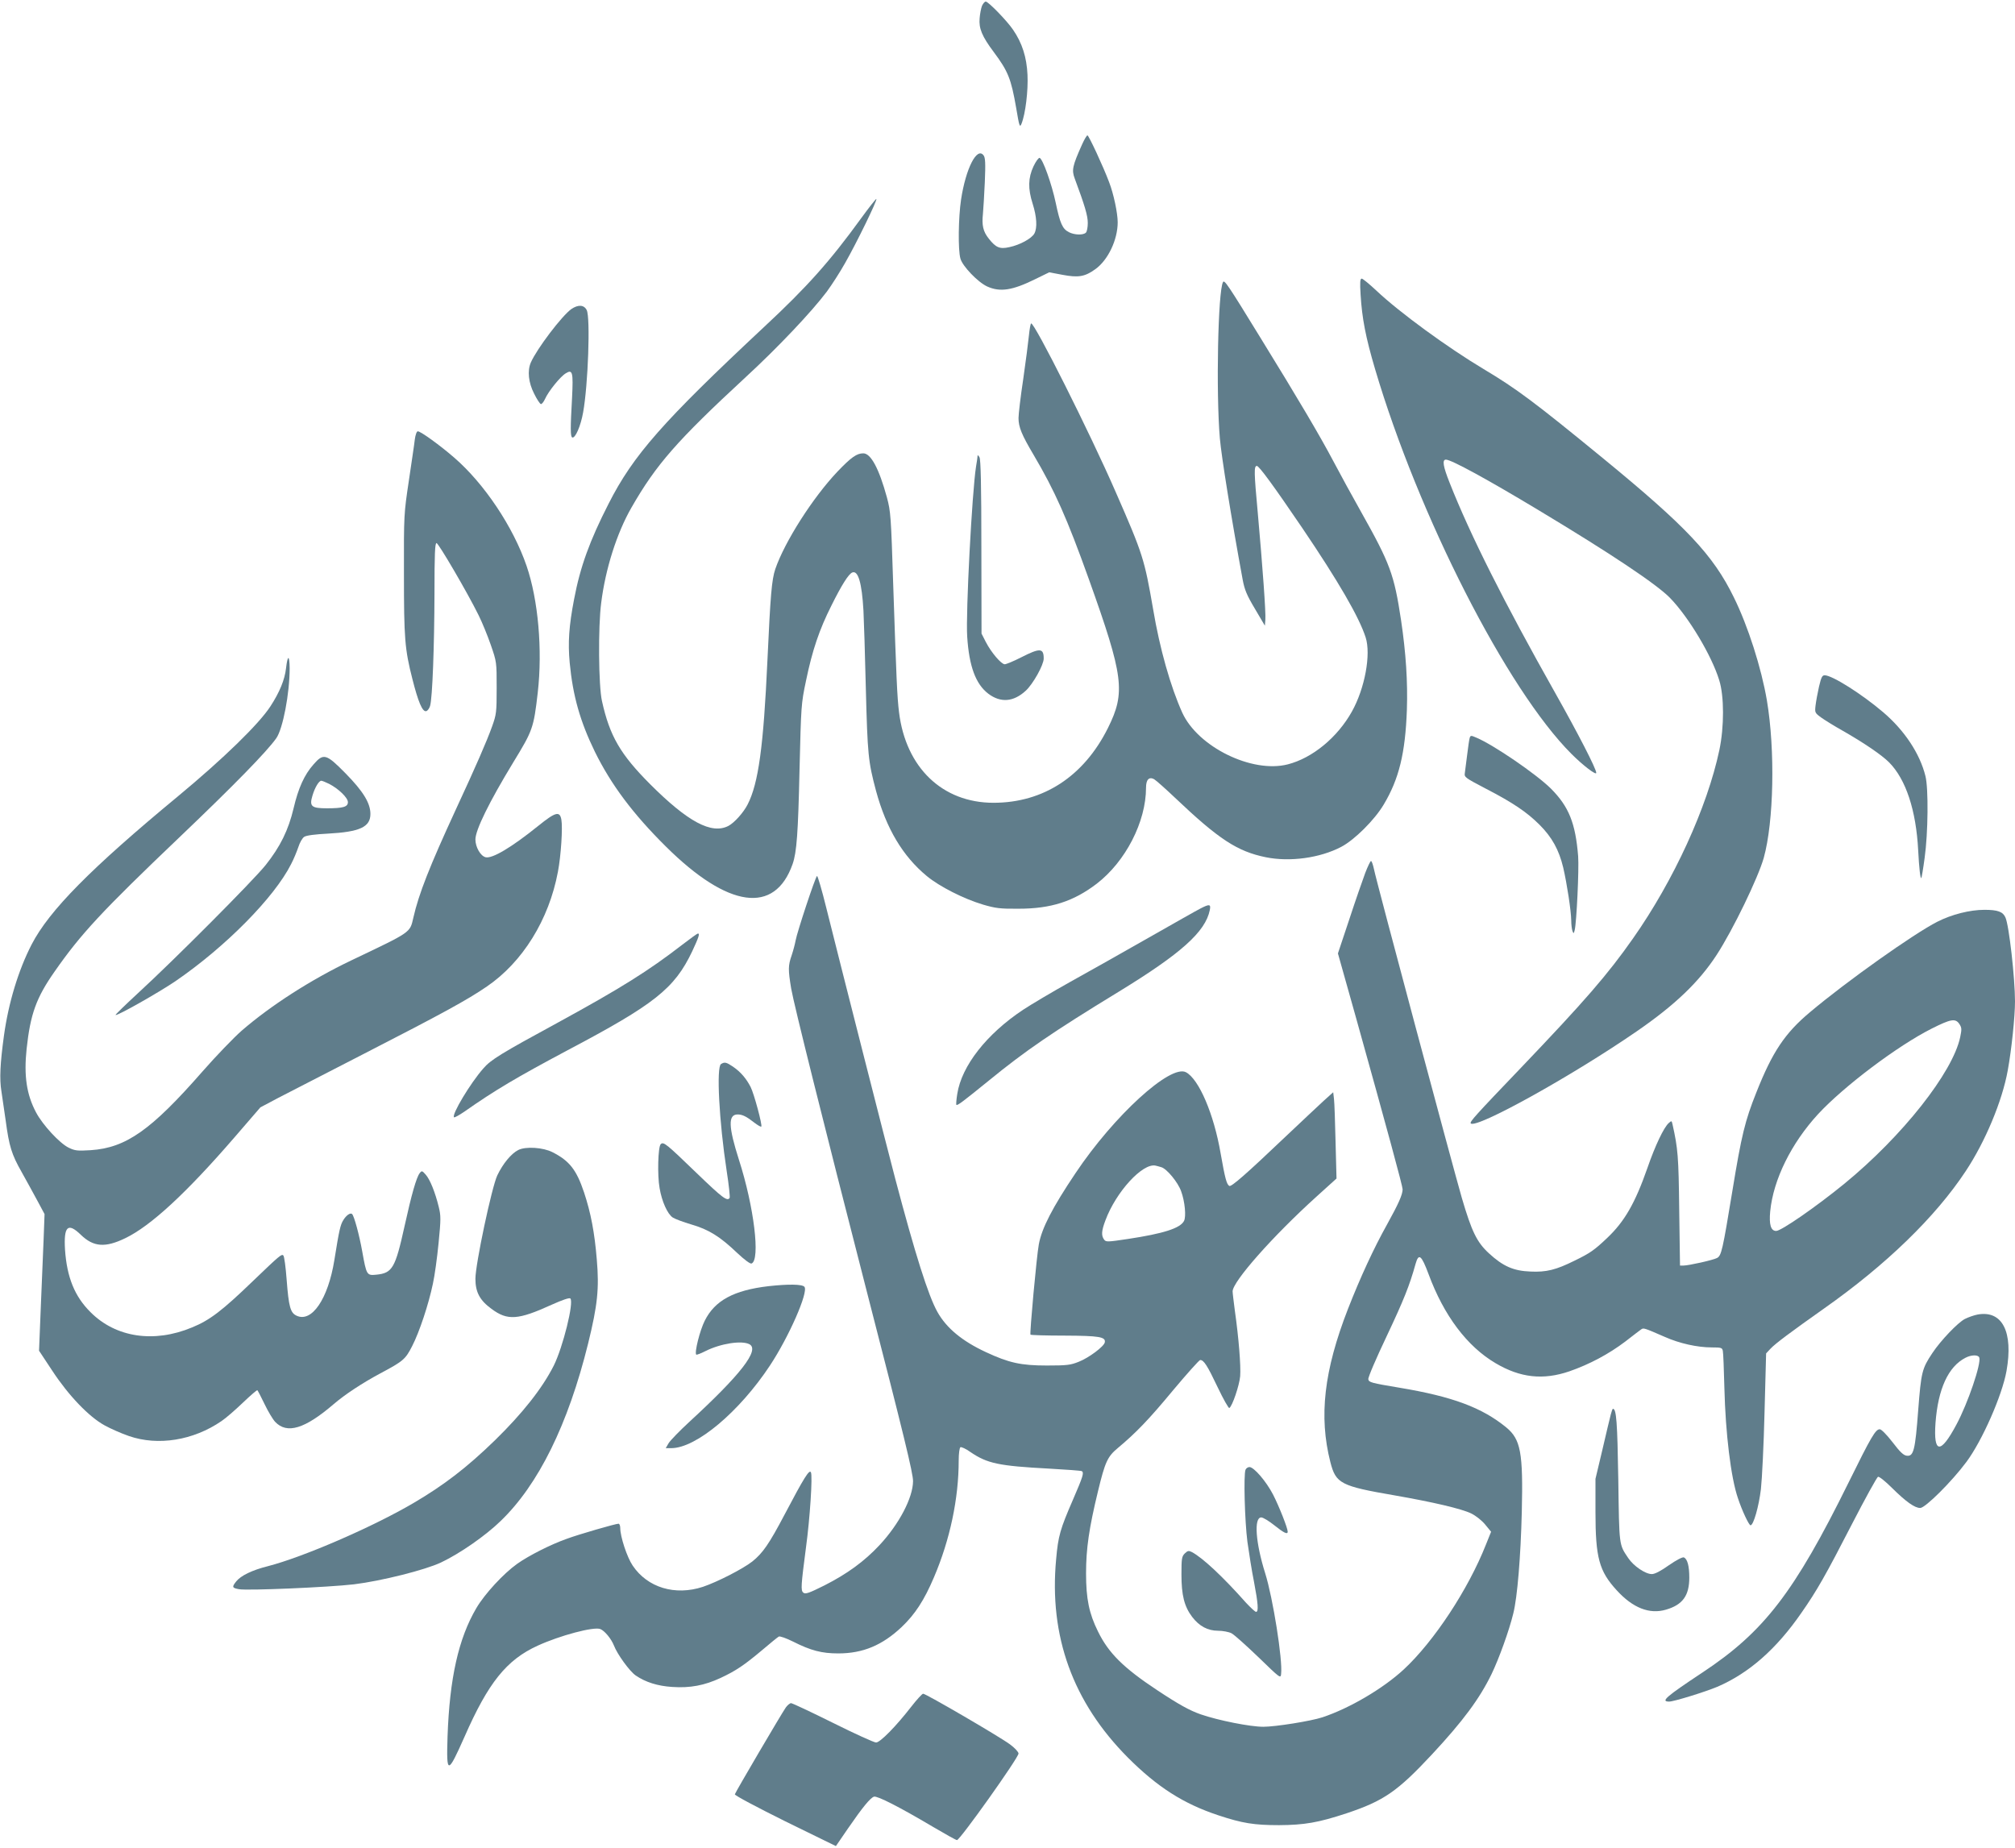
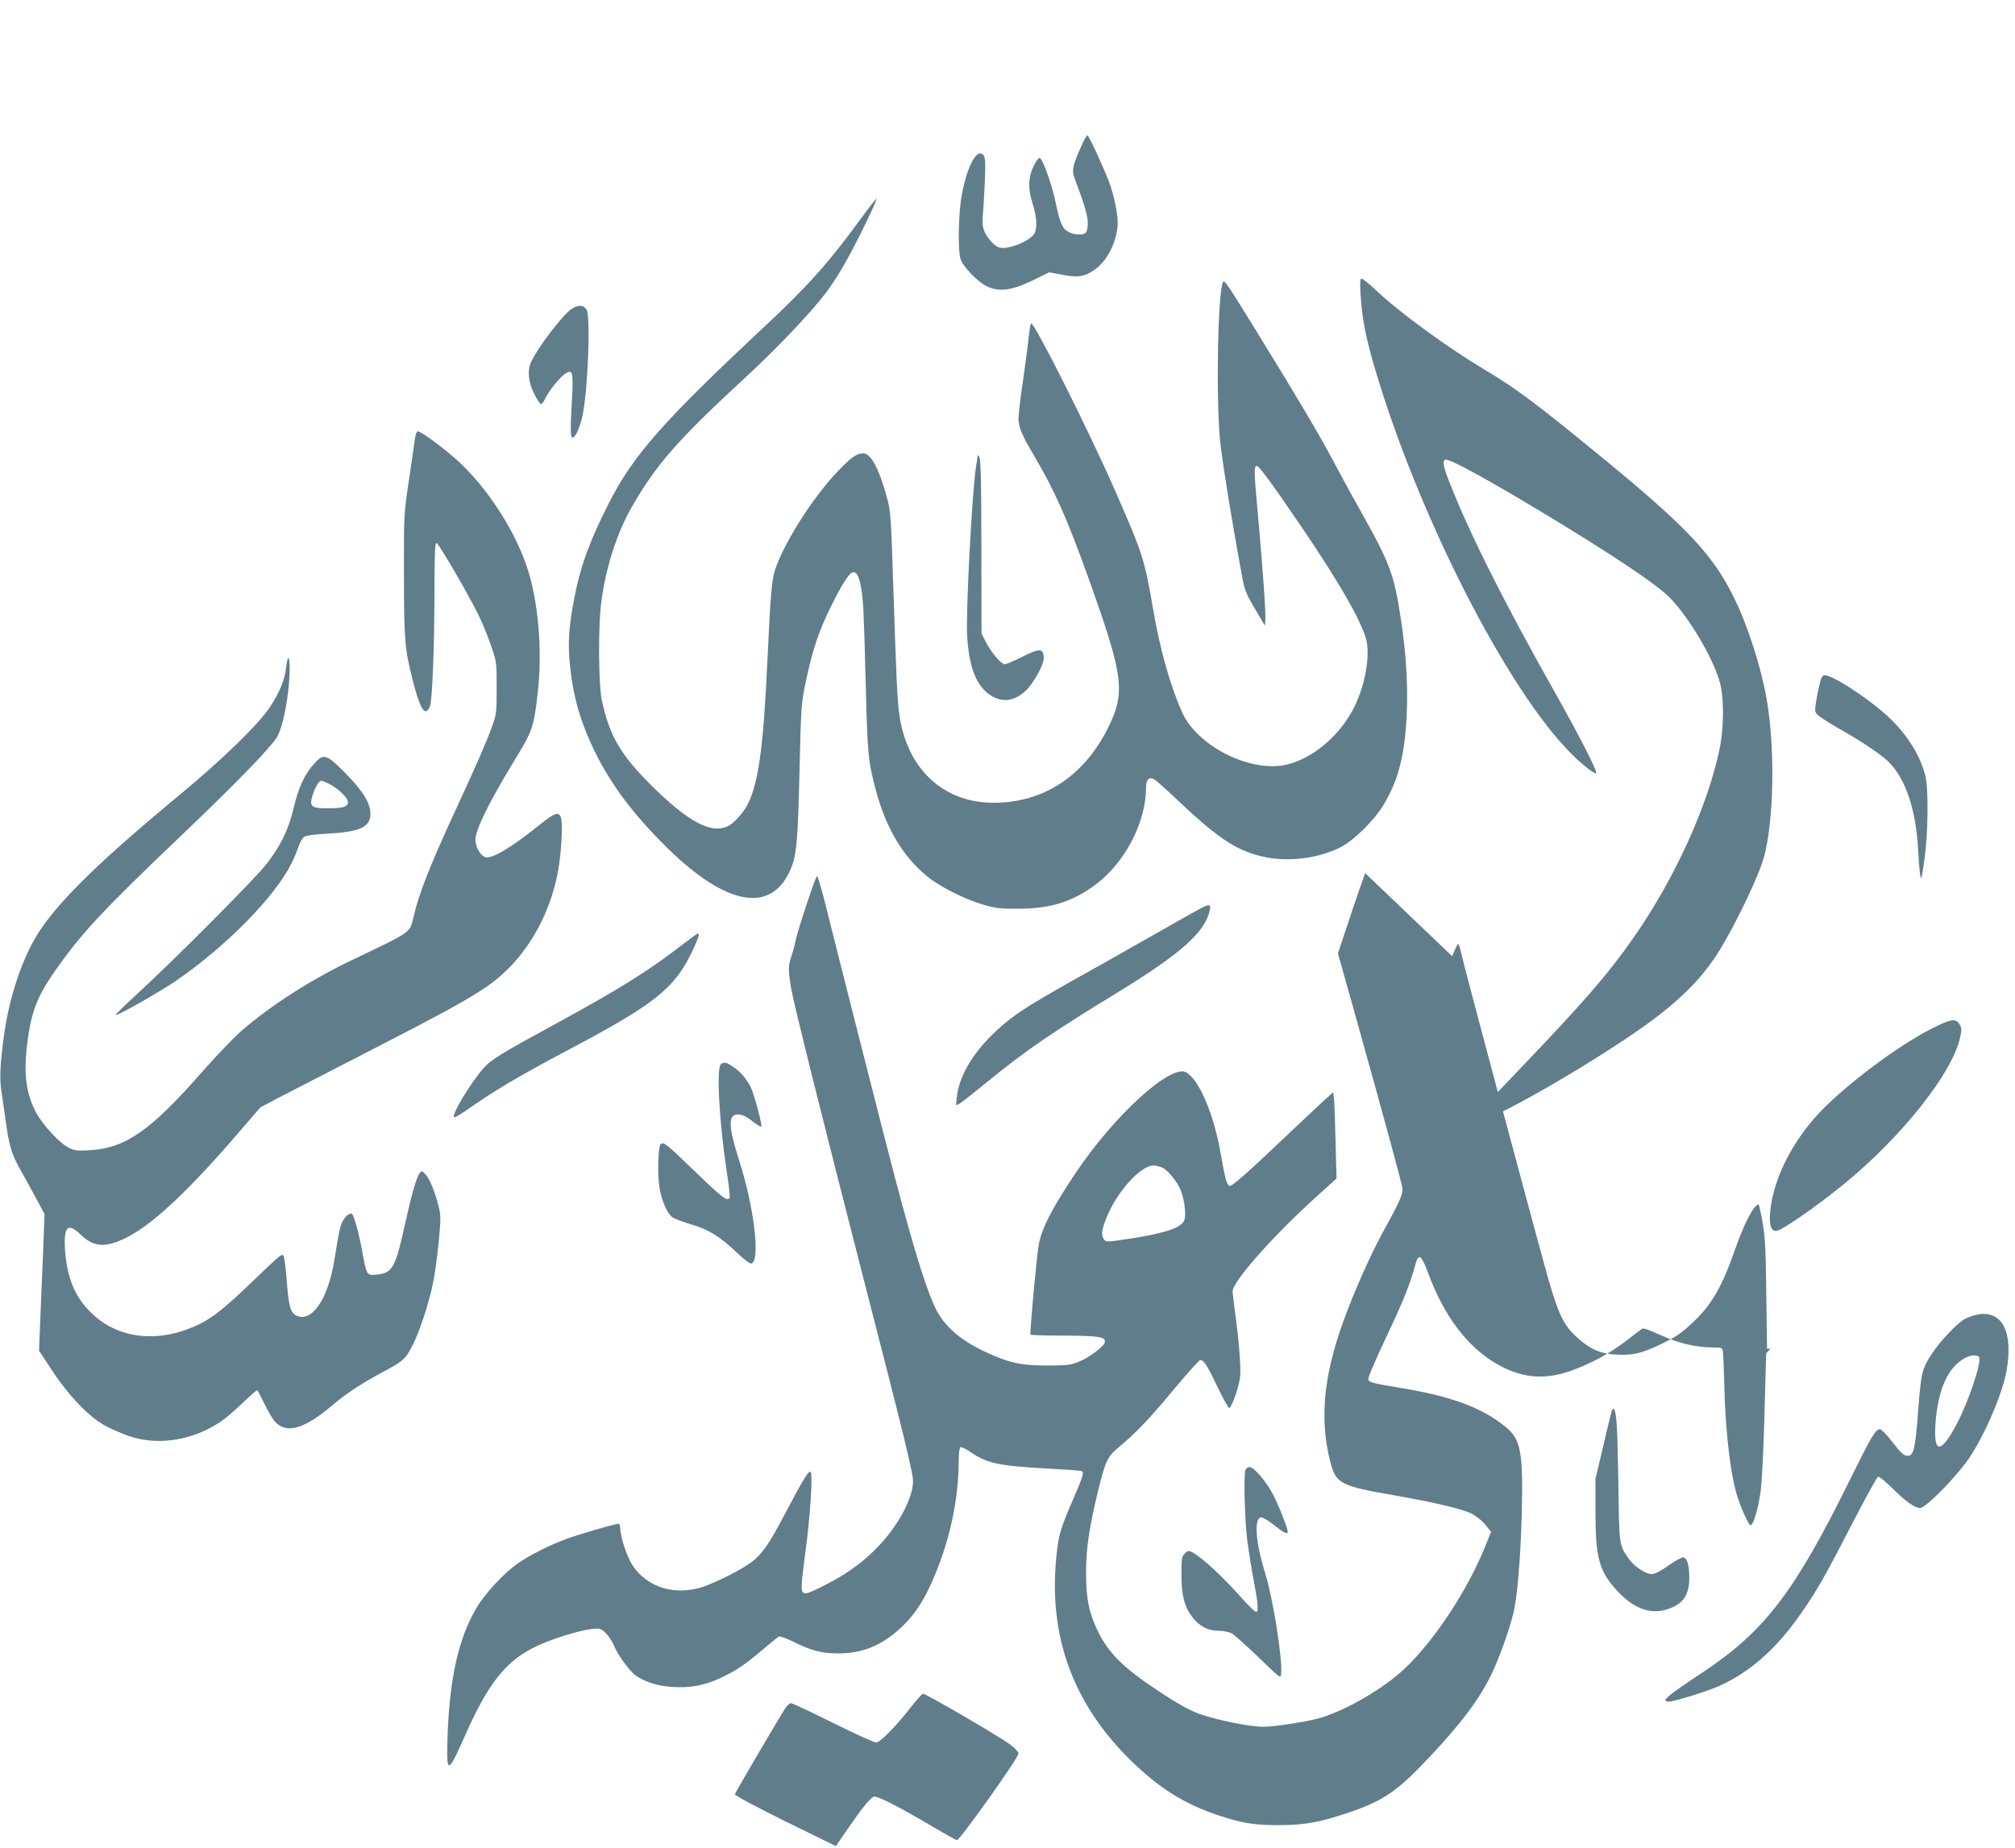
<svg xmlns="http://www.w3.org/2000/svg" version="1.0" width="1280pt" height="1174pt" viewBox="0 0 1280 1174" preserveAspectRatio="xMidYMid meet">
  <g transform="translate(0,1174) scale(0.1,-0.1)" fill="#607d8b" stroke="none">
-     <path d="M6238 11703 c-6 -16 -13 -51 -15 -79 -6 -64 15 -115 90 -215 91 -122 110 -170 142 -354 20 -119 23 -128 34 -101 25 62 43 210 38 311 -5 111 -34 202 -91 285 -38 57 -158 180 -174 180 -7 0 -17 -12 -24 -27z" />
    <path d="M6874 10823 c-62 -138 -67 -164 -47 -217 64 -172 83 -236 83 -282 0 -27 -5 -55 -12 -62 -17 -17 -73 -15 -108 3 -41 21 -56 55 -84 188 -25 118 -82 278 -102 284 -6 2 -24 -22 -39 -54 -34 -73 -36 -141 -5 -238 26 -82 30 -152 11 -188 -17 -32 -92 -73 -159 -87 -61 -14 -86 -3 -131 54 -36 45 -45 85 -37 158 3 29 8 121 12 203 5 119 3 154 -8 168 -42 56 -113 -83 -143 -281 -17 -113 -20 -320 -4 -375 13 -48 111 -150 170 -177 82 -37 160 -25 304 46 l90 44 85 -16 c100 -19 142 -12 208 36 81 58 142 187 142 298 0 58 -26 182 -55 256 -37 99 -129 296 -137 296 -5 0 -20 -26 -34 -57z" />
    <path d="M5470 10353 c-198 -273 -343 -436 -615 -689 -646 -604 -832 -815 -989 -1124 -120 -235 -180 -400 -219 -606 -33 -171 -40 -277 -28 -405 20 -210 66 -372 160 -565 103 -209 242 -395 451 -602 396 -393 692 -433 805 -111 26 74 35 196 44 604 10 403 10 413 41 560 40 194 85 326 161 477 66 133 110 202 133 211 37 15 61 -65 71 -243 3 -58 10 -278 15 -490 11 -426 15 -467 65 -655 65 -238 169 -414 323 -541 80 -66 233 -144 357 -181 79 -23 107 -27 225 -26 206 0 349 46 497 159 183 141 313 393 313 610 0 51 19 71 51 54 12 -7 72 -60 133 -118 279 -265 396 -341 577 -378 153 -31 344 -5 479 66 84 44 212 171 270 269 97 162 137 326 147 601 6 178 -6 362 -37 570 -44 291 -69 359 -255 690 -54 96 -133 240 -175 320 -84 159 -219 388 -463 784 -208 339 -229 370 -238 354 -32 -58 -45 -700 -20 -993 10 -115 71 -496 145 -898 12 -64 26 -98 78 -185 l63 -107 3 38 c4 42 -18 342 -48 677 -24 260 -25 300 -6 300 14 0 105 -124 289 -395 228 -337 360 -564 402 -694 35 -108 -5 -324 -87 -471 -92 -165 -251 -296 -408 -336 -227 -58 -571 111 -670 329 -74 164 -143 406 -185 657 -55 317 -64 348 -238 745 -162 372 -518 1082 -537 1070 -4 -2 -10 -37 -14 -77 -4 -40 -20 -165 -36 -276 -17 -112 -30 -223 -30 -248 0 -57 20 -106 96 -234 135 -229 212 -402 351 -790 221 -618 234 -718 121 -945 -153 -307 -410 -475 -727 -475 -324 0 -557 223 -600 575 -12 97 -17 216 -37 810 -14 438 -16 465 -40 555 -50 183 -102 280 -150 280 -42 0 -77 -25 -165 -117 -157 -166 -334 -444 -394 -618 -23 -68 -31 -168 -50 -580 -25 -547 -57 -782 -126 -916 -26 -51 -84 -116 -122 -136 -107 -55 -257 25 -498 266 -188 189 -256 305 -305 527 -22 96 -25 472 -5 624 27 216 99 443 192 605 157 274 289 425 727 830 202 186 417 413 514 542 31 42 84 124 117 183 73 128 205 399 198 406 -2 3 -46 -53 -97 -123z" />
    <path d="M8643 9868 c9 -150 32 -270 92 -473 276 -933 839 -2037 1248 -2445 74 -74 157 -137 157 -120 0 26 -116 251 -262 510 -323 573 -538 1000 -669 1332 -42 105 -49 148 -24 148 34 0 263 -125 590 -322 456 -274 748 -469 833 -556 118 -121 265 -366 313 -523 32 -101 32 -297 1 -444 -77 -364 -290 -829 -548 -1196 -162 -231 -307 -398 -709 -819 -295 -308 -331 -348 -322 -357 36 -35 642 301 1054 585 244 168 396 314 508 486 104 160 263 489 299 616 64 230 73 685 20 1000 -35 206 -120 473 -210 655 -132 270 -301 449 -834 886 -432 354 -547 440 -755 564 -229 137 -535 360 -682 499 -45 42 -86 76 -93 76 -10 0 -12 -23 -7 -102z" />
    <path d="M3630 9777 c-60 -42 -220 -253 -258 -340 -23 -53 -15 -128 21 -198 17 -35 37 -65 43 -66 5 -2 18 14 27 34 21 47 97 142 132 162 42 26 47 6 39 -154 -11 -194 -11 -249 1 -254 19 -8 54 73 69 158 32 175 47 604 23 651 -17 34 -54 36 -97 7z" />
    <path d="M2635 8948 c-3 -29 -21 -147 -38 -263 -31 -208 -32 -214 -31 -590 0 -411 5 -478 54 -670 36 -142 63 -208 87 -203 9 2 20 17 25 33 15 50 27 381 28 718 0 247 3 317 13 317 12 0 195 -312 267 -458 23 -46 58 -132 78 -190 37 -107 37 -108 37 -272 0 -157 -2 -169 -29 -245 -35 -97 -102 -251 -231 -529 -166 -360 -235 -535 -269 -685 -23 -98 -8 -88 -396 -273 -255 -122 -509 -285 -695 -446 -49 -43 -161 -159 -247 -257 -328 -375 -487 -487 -712 -502 -84 -5 -99 -4 -140 16 -57 28 -164 143 -207 224 -60 113 -78 232 -60 403 24 222 61 325 178 492 166 238 297 380 792 852 348 332 555 544 616 630 42 60 85 284 85 445 -1 86 -13 86 -23 0 -8 -73 -41 -153 -99 -242 -73 -113 -301 -334 -583 -568 -561 -464 -822 -729 -934 -945 -84 -163 -147 -370 -176 -580 -24 -177 -29 -273 -16 -353 6 -39 18 -123 27 -185 22 -165 38 -216 101 -327 31 -55 76 -138 101 -184 l45 -84 -6 -161 c-4 -88 -12 -284 -18 -434 l-11 -273 84 -127 c103 -157 232 -292 332 -347 38 -21 108 -52 155 -68 185 -64 409 -28 588 95 27 18 87 70 136 117 48 46 90 82 92 79 3 -3 24 -43 46 -89 22 -46 52 -96 67 -112 75 -79 188 -45 372 113 71 61 182 134 294 194 148 79 161 90 204 174 46 89 105 267 132 397 11 49 27 165 36 258 15 152 15 173 1 230 -23 94 -56 175 -83 205 -22 25 -25 26 -38 9 -21 -27 -52 -136 -96 -336 -59 -267 -77 -299 -180 -309 -60 -6 -62 -3 -89 148 -19 106 -51 223 -64 237 -11 11 -37 -7 -56 -38 -19 -31 -26 -60 -57 -254 -40 -248 -144 -400 -241 -353 -38 18 -49 56 -62 227 -6 80 -15 149 -21 155 -11 11 -21 3 -195 -164 -193 -186 -272 -247 -385 -293 -242 -101 -485 -64 -645 97 -101 100 -150 222 -162 397 -9 149 18 175 101 94 80 -77 154 -83 282 -21 162 78 388 287 694 641 l164 190 115 61 c64 33 310 160 546 281 489 251 653 340 778 426 227 155 394 424 451 728 20 104 31 283 22 332 -10 56 -37 49 -146 -39 -171 -138 -293 -210 -335 -200 -33 8 -65 65 -65 113 0 60 88 239 240 489 124 203 130 218 156 444 31 272 3 589 -71 805 -85 248 -269 523 -460 688 -91 79 -213 167 -231 167 -7 0 -15 -22 -19 -52z" />
    <path d="M6210 8845 c0 -5 -4 -37 -10 -70 -25 -159 -66 -931 -56 -1079 12 -189 54 -302 134 -363 78 -59 160 -53 238 19 46 42 114 164 114 204 0 67 -23 69 -141 9 -49 -25 -97 -45 -107 -45 -22 1 -85 74 -120 142 l-27 53 -1 550 c0 392 -4 557 -12 570 -6 11 -12 16 -12 10z" />
    <path d="M11555 7378 c-9 -40 -19 -94 -22 -120 -5 -45 -5 -47 38 -78 24 -17 84 -54 134 -82 135 -77 248 -154 295 -201 107 -108 172 -305 185 -560 6 -116 14 -182 20 -175 2 2 12 60 21 128 22 157 25 442 5 520 -35 142 -133 290 -268 405 -135 115 -324 235 -372 235 -16 0 -22 -13 -36 -72z" />
-     <path d="M9336 7052 c-3 -9 -10 -57 -16 -107 -6 -49 -13 -102 -15 -117 -4 -25 3 -30 131 -97 176 -91 264 -151 344 -231 79 -79 123 -159 150 -271 24 -104 50 -273 51 -336 0 -27 4 -57 8 -68 7 -18 8 -17 14 6 12 49 28 386 22 469 -17 211 -59 316 -174 431 -93 92 -365 278 -473 323 -34 15 -37 14 -42 -2z" />
    <path d="M1991 6883 c-57 -64 -96 -149 -126 -278 -33 -139 -85 -244 -177 -360 -79 -99 -581 -603 -811 -814 -80 -74 -145 -137 -143 -139 9 -8 275 143 381 215 318 218 627 531 734 743 16 30 36 79 46 108 9 29 26 59 38 66 14 9 71 16 149 20 204 11 271 42 271 125 0 69 -46 144 -158 258 -123 125 -140 130 -204 56z m100 -123 c60 -31 119 -88 119 -116 0 -30 -30 -39 -133 -39 -99 0 -113 12 -92 81 15 51 41 94 56 94 5 0 28 -9 50 -20z" />
-     <path d="M8672 6193 c-16 -43 -62 -175 -101 -294 l-72 -216 115 -409 c200 -716 296 -1070 296 -1090 -1 -35 -26 -91 -99 -223 -85 -152 -171 -339 -248 -536 -153 -393 -186 -683 -112 -974 35 -136 65 -152 408 -211 241 -42 426 -85 487 -115 30 -15 68 -45 89 -71 l37 -45 -33 -82 c-112 -284 -330 -615 -522 -793 -132 -122 -345 -247 -517 -304 -73 -24 -298 -60 -375 -60 -83 0 -285 40 -398 79 -71 25 -138 62 -277 154 -213 141 -308 235 -375 372 -57 115 -76 208 -76 370 0 157 19 287 76 522 45 186 60 219 126 274 115 96 198 182 351 367 88 105 166 192 172 192 23 0 45 -34 111 -173 36 -76 70 -135 74 -132 19 11 64 144 69 202 5 65 -9 243 -34 418 -7 55 -14 110 -14 121 0 62 255 351 535 604 l125 113 -6 231 c-3 127 -7 250 -10 274 l-5 43 -59 -53 c-32 -29 -143 -134 -247 -232 -247 -235 -342 -318 -354 -310 -17 10 -27 47 -55 206 -43 251 -138 472 -220 516 -98 53 -458 -276 -702 -641 -147 -219 -214 -349 -233 -452 -14 -74 -59 -568 -53 -574 3 -3 101 -6 217 -6 220 -1 262 -8 255 -43 -5 -26 -101 -98 -165 -123 -52 -21 -74 -24 -203 -24 -165 0 -241 17 -387 85 -151 70 -251 153 -308 255 -58 103 -142 369 -269 850 -48 181 -351 1372 -437 1717 -28 114 -55 205 -59 203 -11 -7 -127 -358 -136 -410 -4 -22 -15 -64 -25 -94 -23 -66 -23 -91 -3 -212 17 -99 202 -841 479 -1919 239 -927 295 -1159 295 -1210 -1 -105 -88 -272 -213 -406 -96 -103 -206 -183 -350 -256 -98 -49 -121 -57 -134 -46 -17 14 -15 43 17 288 25 183 43 457 31 477 -10 19 -44 -35 -166 -267 -100 -190 -140 -247 -206 -300 -60 -47 -222 -130 -314 -161 -177 -58 -352 -5 -446 135 -36 53 -79 184 -79 239 0 15 -5 27 -11 27 -18 0 -251 -67 -329 -96 -102 -36 -242 -107 -315 -159 -87 -62 -206 -191 -259 -281 -114 -194 -170 -447 -183 -815 -8 -245 0 -245 108 -2 151 344 267 488 464 578 142 65 356 122 398 106 28 -11 70 -62 87 -105 21 -55 99 -163 138 -190 63 -43 139 -67 232 -73 114 -8 206 10 307 57 98 46 149 80 268 180 49 42 95 79 102 83 7 4 47 -10 91 -32 113 -57 182 -75 287 -75 157 0 280 52 403 168 85 81 143 170 205 316 102 239 157 500 157 742 0 44 5 80 11 84 6 3 35 -10 64 -31 106 -72 178 -88 499 -105 110 -6 203 -13 208 -16 15 -10 8 -33 -56 -181 -82 -189 -94 -231 -107 -378 -46 -490 106 -909 456 -1261 187 -187 352 -293 576 -367 151 -50 226 -62 384 -62 161 1 249 16 428 75 237 79 324 139 544 375 197 212 301 352 378 510 46 95 112 277 138 385 26 103 47 362 54 645 9 378 -7 461 -99 537 -154 126 -342 196 -678 252 -180 30 -195 34 -198 54 -2 12 49 131 117 274 108 229 145 321 183 458 20 71 37 58 83 -65 97 -263 245 -459 425 -565 157 -93 302 -109 469 -52 129 45 249 109 355 189 48 38 94 72 102 78 15 10 18 9 149 -48 94 -42 208 -67 299 -67 60 0 66 -2 70 -22 3 -13 7 -120 10 -238 7 -284 41 -568 86 -698 26 -79 70 -172 80 -172 19 0 53 121 66 230 7 63 18 283 23 489 l10 373 28 30 c31 33 129 106 337 253 397 279 711 584 903 875 124 187 232 445 267 640 24 131 46 342 46 438 0 147 -38 486 -61 534 -16 36 -49 48 -133 48 -92 0 -208 -29 -300 -76 -149 -76 -574 -377 -808 -574 -159 -133 -239 -252 -341 -510 -72 -180 -94 -270 -152 -624 -63 -383 -70 -413 -98 -428 -24 -13 -180 -48 -213 -48 l-22 0 -5 353 c-4 341 -8 390 -43 546 -5 22 -6 22 -24 6 -31 -28 -86 -143 -135 -285 -78 -223 -145 -340 -256 -445 -80 -76 -108 -96 -207 -144 -117 -58 -179 -74 -280 -69 -107 4 -174 33 -264 116 -76 70 -109 137 -172 352 -55 190 -544 2015 -558 2088 -6 28 -14 52 -19 52 -4 0 -21 -35 -37 -77z m3775 -959 c15 -23 15 -33 5 -82 -47 -225 -368 -631 -737 -933 -179 -146 -400 -299 -432 -299 -34 0 -46 40 -38 125 20 202 134 432 304 617 165 178 505 434 721 543 123 62 152 67 177 29z m-5070 -909 c35 -10 106 -96 126 -153 24 -65 33 -162 18 -189 -24 -46 -131 -80 -356 -114 -133 -20 -140 -20 -152 -3 -18 25 -16 55 9 121 67 181 236 365 318 348 8 -2 25 -6 37 -10z" />
+     <path d="M8672 6193 c-16 -43 -62 -175 -101 -294 l-72 -216 115 -409 c200 -716 296 -1070 296 -1090 -1 -35 -26 -91 -99 -223 -85 -152 -171 -339 -248 -536 -153 -393 -186 -683 -112 -974 35 -136 65 -152 408 -211 241 -42 426 -85 487 -115 30 -15 68 -45 89 -71 l37 -45 -33 -82 c-112 -284 -330 -615 -522 -793 -132 -122 -345 -247 -517 -304 -73 -24 -298 -60 -375 -60 -83 0 -285 40 -398 79 -71 25 -138 62 -277 154 -213 141 -308 235 -375 372 -57 115 -76 208 -76 370 0 157 19 287 76 522 45 186 60 219 126 274 115 96 198 182 351 367 88 105 166 192 172 192 23 0 45 -34 111 -173 36 -76 70 -135 74 -132 19 11 64 144 69 202 5 65 -9 243 -34 418 -7 55 -14 110 -14 121 0 62 255 351 535 604 l125 113 -6 231 c-3 127 -7 250 -10 274 l-5 43 -59 -53 c-32 -29 -143 -134 -247 -232 -247 -235 -342 -318 -354 -310 -17 10 -27 47 -55 206 -43 251 -138 472 -220 516 -98 53 -458 -276 -702 -641 -147 -219 -214 -349 -233 -452 -14 -74 -59 -568 -53 -574 3 -3 101 -6 217 -6 220 -1 262 -8 255 -43 -5 -26 -101 -98 -165 -123 -52 -21 -74 -24 -203 -24 -165 0 -241 17 -387 85 -151 70 -251 153 -308 255 -58 103 -142 369 -269 850 -48 181 -351 1372 -437 1717 -28 114 -55 205 -59 203 -11 -7 -127 -358 -136 -410 -4 -22 -15 -64 -25 -94 -23 -66 -23 -91 -3 -212 17 -99 202 -841 479 -1919 239 -927 295 -1159 295 -1210 -1 -105 -88 -272 -213 -406 -96 -103 -206 -183 -350 -256 -98 -49 -121 -57 -134 -46 -17 14 -15 43 17 288 25 183 43 457 31 477 -10 19 -44 -35 -166 -267 -100 -190 -140 -247 -206 -300 -60 -47 -222 -130 -314 -161 -177 -58 -352 -5 -446 135 -36 53 -79 184 -79 239 0 15 -5 27 -11 27 -18 0 -251 -67 -329 -96 -102 -36 -242 -107 -315 -159 -87 -62 -206 -191 -259 -281 -114 -194 -170 -447 -183 -815 -8 -245 0 -245 108 -2 151 344 267 488 464 578 142 65 356 122 398 106 28 -11 70 -62 87 -105 21 -55 99 -163 138 -190 63 -43 139 -67 232 -73 114 -8 206 10 307 57 98 46 149 80 268 180 49 42 95 79 102 83 7 4 47 -10 91 -32 113 -57 182 -75 287 -75 157 0 280 52 403 168 85 81 143 170 205 316 102 239 157 500 157 742 0 44 5 80 11 84 6 3 35 -10 64 -31 106 -72 178 -88 499 -105 110 -6 203 -13 208 -16 15 -10 8 -33 -56 -181 -82 -189 -94 -231 -107 -378 -46 -490 106 -909 456 -1261 187 -187 352 -293 576 -367 151 -50 226 -62 384 -62 161 1 249 16 428 75 237 79 324 139 544 375 197 212 301 352 378 510 46 95 112 277 138 385 26 103 47 362 54 645 9 378 -7 461 -99 537 -154 126 -342 196 -678 252 -180 30 -195 34 -198 54 -2 12 49 131 117 274 108 229 145 321 183 458 20 71 37 58 83 -65 97 -263 245 -459 425 -565 157 -93 302 -109 469 -52 129 45 249 109 355 189 48 38 94 72 102 78 15 10 18 9 149 -48 94 -42 208 -67 299 -67 60 0 66 -2 70 -22 3 -13 7 -120 10 -238 7 -284 41 -568 86 -698 26 -79 70 -172 80 -172 19 0 53 121 66 230 7 63 18 283 23 489 l10 373 28 30 l-22 0 -5 353 c-4 341 -8 390 -43 546 -5 22 -6 22 -24 6 -31 -28 -86 -143 -135 -285 -78 -223 -145 -340 -256 -445 -80 -76 -108 -96 -207 -144 -117 -58 -179 -74 -280 -69 -107 4 -174 33 -264 116 -76 70 -109 137 -172 352 -55 190 -544 2015 -558 2088 -6 28 -14 52 -19 52 -4 0 -21 -35 -37 -77z m3775 -959 c15 -23 15 -33 5 -82 -47 -225 -368 -631 -737 -933 -179 -146 -400 -299 -432 -299 -34 0 -46 40 -38 125 20 202 134 432 304 617 165 178 505 434 721 543 123 62 152 67 177 29z m-5070 -909 c35 -10 106 -96 126 -153 24 -65 33 -162 18 -189 -24 -46 -131 -80 -356 -114 -133 -20 -140 -20 -152 -3 -18 25 -16 55 9 121 67 181 236 365 318 348 8 -2 25 -6 37 -10z" />
    <path d="M7625 5968 c-22 -11 -170 -95 -330 -186 -159 -91 -382 -216 -495 -279 -113 -63 -248 -143 -301 -178 -232 -154 -390 -356 -418 -534 -6 -36 -8 -67 -6 -70 7 -6 41 20 205 153 235 192 406 309 827 566 394 241 550 380 578 518 8 39 -2 40 -60 10z" />
    <path d="M4335 5739 c-217 -168 -394 -278 -785 -492 -368 -200 -432 -239 -480 -295 -82 -93 -202 -293 -186 -310 4 -3 34 14 69 38 191 134 328 215 647 385 559 295 684 394 797 631 42 90 50 115 36 113 -5 0 -48 -32 -98 -70z" />
    <path d="M4580 4980 c-30 -19 -12 -364 36 -678 14 -89 22 -167 19 -172 -15 -24 -46 0 -208 156 -195 188 -212 203 -230 185 -17 -17 -22 -197 -7 -279 14 -84 50 -165 84 -187 14 -9 67 -29 118 -44 110 -32 181 -76 290 -180 48 -45 83 -71 92 -68 57 22 16 361 -80 659 -67 210 -70 288 -8 288 30 0 56 -13 107 -53 21 -16 40 -27 43 -24 8 8 -46 209 -68 252 -28 54 -63 95 -111 128 -43 29 -54 32 -77 17z" />
-     <path d="M3292 4434 c-45 -23 -97 -86 -133 -161 -35 -74 -139 -564 -139 -657 0 -85 28 -137 102 -191 102 -76 169 -71 382 26 69 31 113 46 119 40 24 -24 -47 -309 -105 -426 -73 -145 -200 -305 -374 -475 -179 -174 -324 -285 -518 -399 -261 -153 -700 -343 -925 -401 -100 -25 -171 -60 -200 -96 -29 -36 -27 -42 17 -50 52 -10 568 12 731 31 172 21 452 91 553 139 120 57 281 169 377 262 241 231 430 615 557 1129 60 244 71 349 55 534 -14 171 -38 297 -81 426 -48 143 -92 200 -200 255 -60 31 -171 38 -218 14z" />
-     <path d="M4881 3569 c-220 -26 -340 -91 -404 -219 -31 -61 -67 -204 -54 -216 2 -2 28 7 57 22 97 49 232 70 281 44 66 -36 -56 -193 -381 -492 -63 -58 -123 -120 -133 -137 l-18 -31 35 0 c158 0 432 230 627 525 121 183 246 468 219 500 -14 17 -102 18 -229 4z" />
    <path d="M12563 3389 c-22 -4 -59 -17 -81 -28 -45 -23 -154 -137 -207 -217 -66 -99 -71 -120 -90 -364 -19 -253 -29 -293 -72 -288 -21 2 -43 23 -91 86 -38 49 -71 82 -81 82 -27 0 -54 -46 -199 -340 -344 -697 -537 -947 -927 -1205 -234 -155 -268 -185 -212 -185 30 0 227 61 306 94 200 86 375 239 535 471 97 139 153 237 319 560 85 165 160 301 167 303 7 3 47 -29 89 -71 89 -88 144 -127 179 -127 32 0 201 168 293 292 100 134 227 422 255 578 44 248 -26 387 -183 359z m10 -273 c14 -37 -72 -290 -145 -426 -101 -190 -147 -186 -133 10 16 216 81 358 190 414 38 20 81 20 88 2z" />
    <path d="M10232 2753 c-6 -21 -29 -121 -53 -223 l-44 -185 0 -210 c0 -291 23 -376 135 -498 102 -112 208 -154 313 -123 106 31 148 89 148 204 0 73 -12 119 -35 128 -9 3 -49 -18 -95 -50 -52 -37 -89 -56 -108 -56 -41 0 -116 51 -150 102 -59 88 -57 73 -63 498 -6 366 -12 450 -34 450 -3 0 -9 -17 -14 -37z" />
    <path d="M7912 2403 c-13 -32 -5 -325 12 -458 10 -71 28 -186 42 -255 26 -137 30 -190 13 -190 -6 0 -34 26 -63 57 -150 169 -277 287 -345 323 -20 10 -26 9 -45 -9 -19 -19 -21 -33 -21 -134 0 -131 18 -203 68 -269 45 -59 99 -88 165 -88 29 0 67 -7 85 -16 17 -9 94 -78 172 -153 137 -133 140 -135 143 -106 11 88 -52 484 -101 640 -61 194 -73 355 -25 355 11 0 48 -22 83 -50 61 -49 85 -60 85 -41 0 23 -55 162 -93 236 -44 85 -122 175 -150 175 -10 0 -21 -8 -25 -17z" />
    <path d="M5789 898 c-97 -125 -198 -228 -224 -228 -12 0 -136 56 -274 125 -139 69 -258 125 -266 125 -7 0 -22 -12 -33 -27 -28 -40 -321 -539 -324 -552 -2 -7 142 -83 319 -171 l323 -158 76 111 c93 135 142 195 166 203 21 6 159 -64 375 -192 78 -46 146 -84 152 -84 19 0 391 523 391 550 0 10 -24 36 -54 58 -61 46 -534 322 -552 322 -6 0 -40 -37 -75 -82z" />
  </g>
</svg>